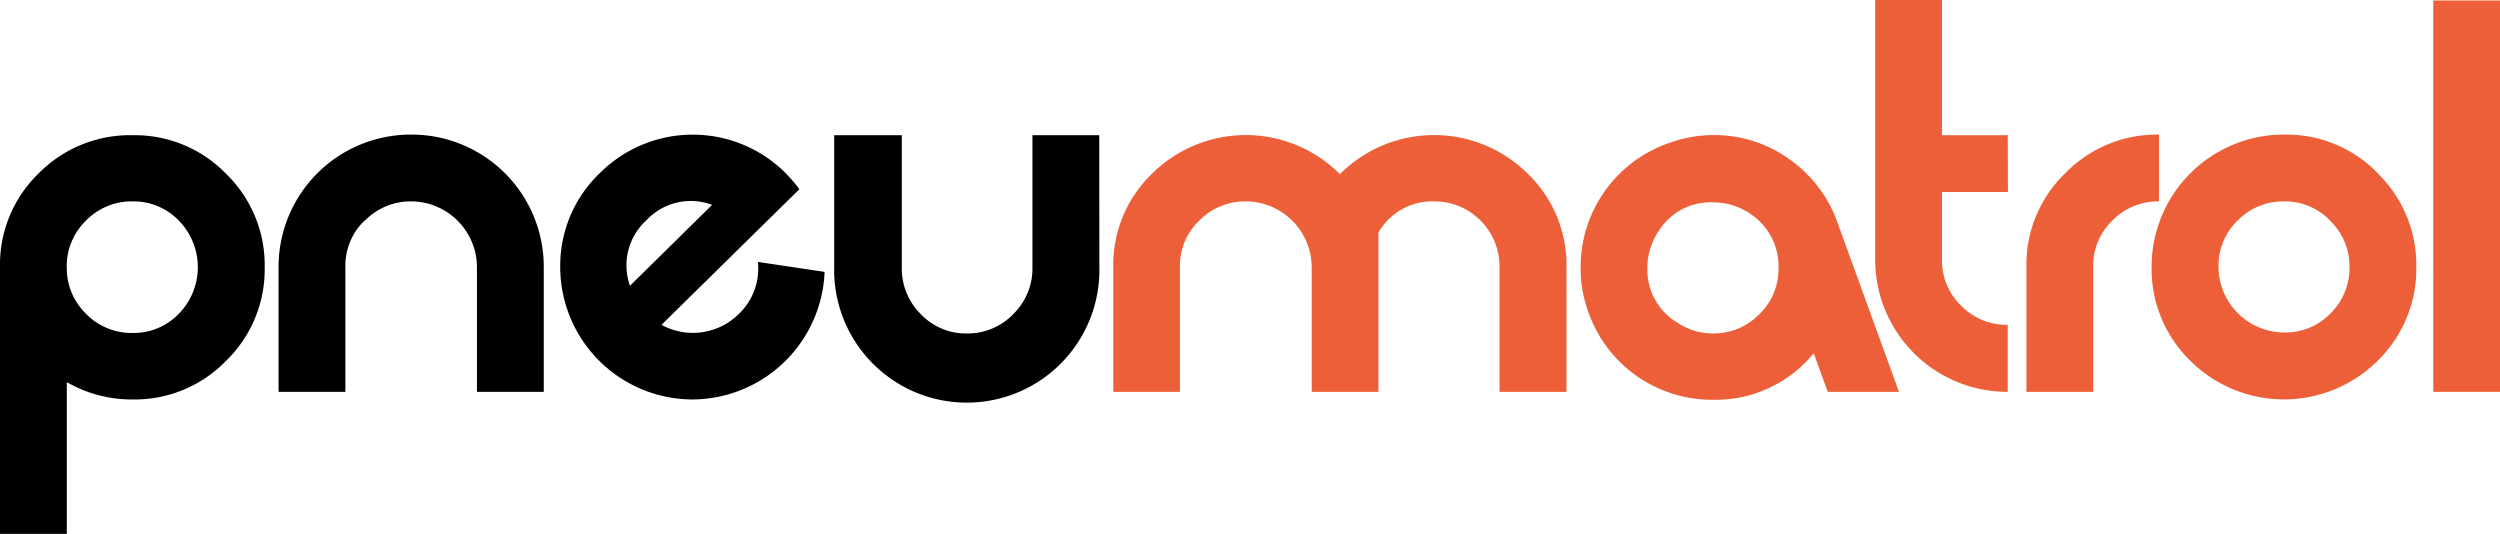
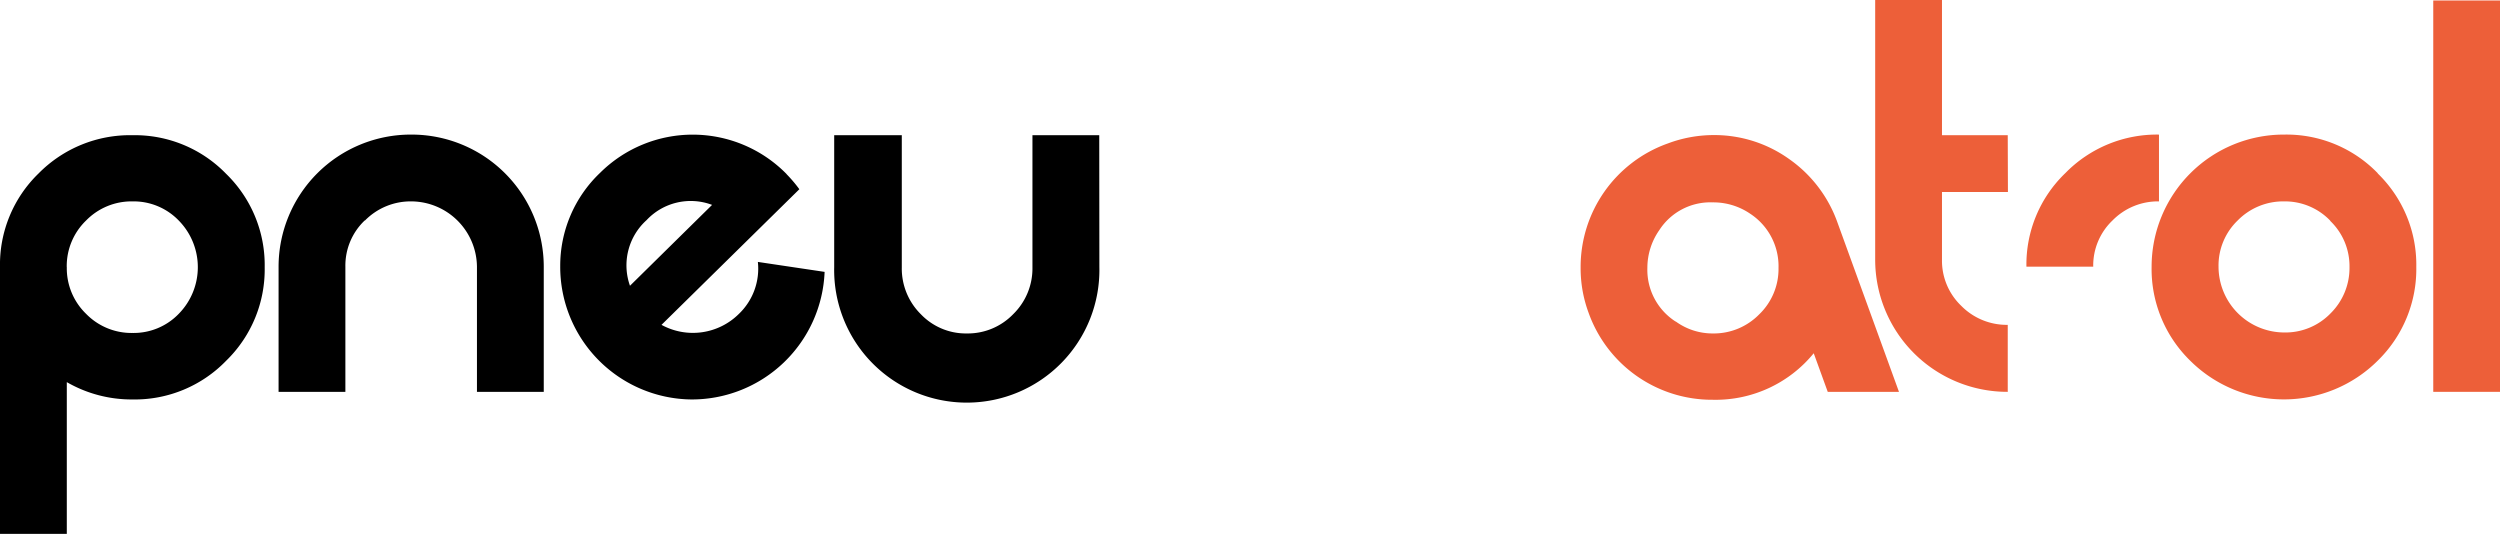
<svg xmlns="http://www.w3.org/2000/svg" width="406.8" height="86.87" viewBox="0 0 406.8 86.87">
  <defs>
    <style>.cls-1{fill:#ed5f39;}</style>
  </defs>
  <g id="Layer_2" data-name="Layer 2">
    <g id="Layer_1-2" data-name="Layer 1">
      <path d="M10.87,43.47A10.31,10.31,0,0,0,14,51.06a10.33,10.33,0,0,0,7.57,3.12,10.19,10.19,0,0,0,7.52-3.12,10.83,10.83,0,0,0,0-15.17,10.19,10.19,0,0,0-7.52-3.12A10.33,10.33,0,0,0,14,35.89a10.3,10.3,0,0,0-3.14,7.58M0,43.47A20.66,20.66,0,0,1,6.28,28.22,20.9,20.9,0,0,1,21.58,22a20.7,20.7,0,0,1,15.21,6.28,20.7,20.7,0,0,1,6.28,15.21,20.72,20.72,0,0,1-6.28,15.22A20.7,20.7,0,0,1,21.58,65a21.11,21.11,0,0,1-10.71-2.82V86.87H0Z" />
      <path d="M59.35,35.87a10.14,10.14,0,0,0-3.15,7.52V63.76H45.33V43.39A21.51,21.51,0,0,1,66.91,21.9,21.51,21.51,0,0,1,88.48,43.39V63.76H77.61V43.39A10.74,10.74,0,0,0,67,32.77a10.42,10.42,0,0,0-7.6,3.1" />
      <path d="M115.87,33.34a9.84,9.84,0,0,0-10.66,2.48,9.91,9.91,0,0,0-2.7,10.68Zm12.12-5a22.23,22.23,0,0,1,2.08,2.45L107.64,52.86a10.62,10.62,0,0,0,12.59-1.78,10.18,10.18,0,0,0,3.09-8.46l10.86,1.62A21.62,21.62,0,0,1,112.5,65,21.58,21.58,0,0,1,91.16,43.3a20.85,20.85,0,0,1,6.48-15.17,21.39,21.39,0,0,1,30.35.19" />
      <path d="M178.89,43.47a21.58,21.58,0,1,1-43.15,0V22h11V43.53a10.45,10.45,0,0,0,3.09,7.59,10.14,10.14,0,0,0,7.5,3.14,10.28,10.28,0,0,0,7.54-3.14A10.4,10.4,0,0,0,168,43.53V22h10.87Z" />
-       <path class="cls-1" d="M224.3,63.76H213.44V43.39a10.76,10.76,0,0,0-10.67-10.62,10.42,10.42,0,0,0-7.6,3.1A10.14,10.14,0,0,0,192,43.39V63.76H181.15V43.43a20.61,20.61,0,0,1,6.32-15.18,21.64,21.64,0,0,1,30.56.09,21.63,21.63,0,0,1,30.55-.09,20.61,20.61,0,0,1,6.32,15.18V63.76H244V43.39A10.58,10.58,0,0,0,233.4,32.77a10.09,10.09,0,0,0-9.1,5.07V63.76Z" />
      <path class="cls-1" d="M272.69,52.32a10.18,10.18,0,0,0,6,1.94,10.34,10.34,0,0,0,7.57-3.11,10.24,10.24,0,0,0,3.14-7.55,10.21,10.21,0,0,0-4.59-8.81,10.62,10.62,0,0,0-6.12-1.86A9.88,9.88,0,0,0,270,37.45a10.7,10.7,0,0,0-1.94,6.15,10,10,0,0,0,4.59,8.72m24.76,11.44-2.28-6.28a20.61,20.61,0,0,1-16.43,7.57,21.32,21.32,0,0,1-20.21-14.17,20.81,20.81,0,0,1-1.29-7.32,21.32,21.32,0,0,1,14.17-20.21,21.26,21.26,0,0,1,7.4-1.37,20.92,20.92,0,0,1,12.36,3.9A21.31,21.31,0,0,1,299,36.23l10,27.53Z" />
-       <path class="cls-1" d="M336.06,28.18a20.83,20.83,0,0,1,15.25-6.28V32.77a10.35,10.35,0,0,0-7.56,3.1,10.13,10.13,0,0,0-3.14,7.52V63.76H329.74V43.39a20.62,20.62,0,0,1,6.32-15.21" />
+       <path class="cls-1" d="M336.06,28.18a20.83,20.83,0,0,1,15.25-6.28V32.77a10.35,10.35,0,0,0-7.56,3.1,10.13,10.13,0,0,0-3.14,7.52H329.74V43.39a20.62,20.62,0,0,1,6.32-15.21" />
      <path class="cls-1" d="M379.18,35.91a10.21,10.21,0,0,0-7.49-3.14,10.37,10.37,0,0,0-7.57,3.1A10.17,10.17,0,0,0,361,43.39,10.72,10.72,0,0,0,371.69,54.1,10.21,10.21,0,0,0,379.22,51a10.39,10.39,0,0,0,3.09-7.57,10.2,10.2,0,0,0-3.13-7.48m7.72-7.73a20.7,20.7,0,0,1,6.28,15.21,20.84,20.84,0,0,1-6.28,15.26,21.62,21.62,0,0,1-30.51,0,20.84,20.84,0,0,1-6.28-15.3A21.51,21.51,0,0,1,371.69,21.9a20.68,20.68,0,0,1,15.21,6.28" />
      <path class="cls-1" d="M326.73,31.24H316v11a10.16,10.16,0,0,0,3.13,7.52,10.39,10.39,0,0,0,7.57,3.1V63.76a21.51,21.51,0,0,1-21.57-21.49V0H316V22h10.7Z" />
      <rect class="cls-1" x="395.94" y="0.08" width="10.87" height="63.68" />
    </g>
  </g>
</svg>